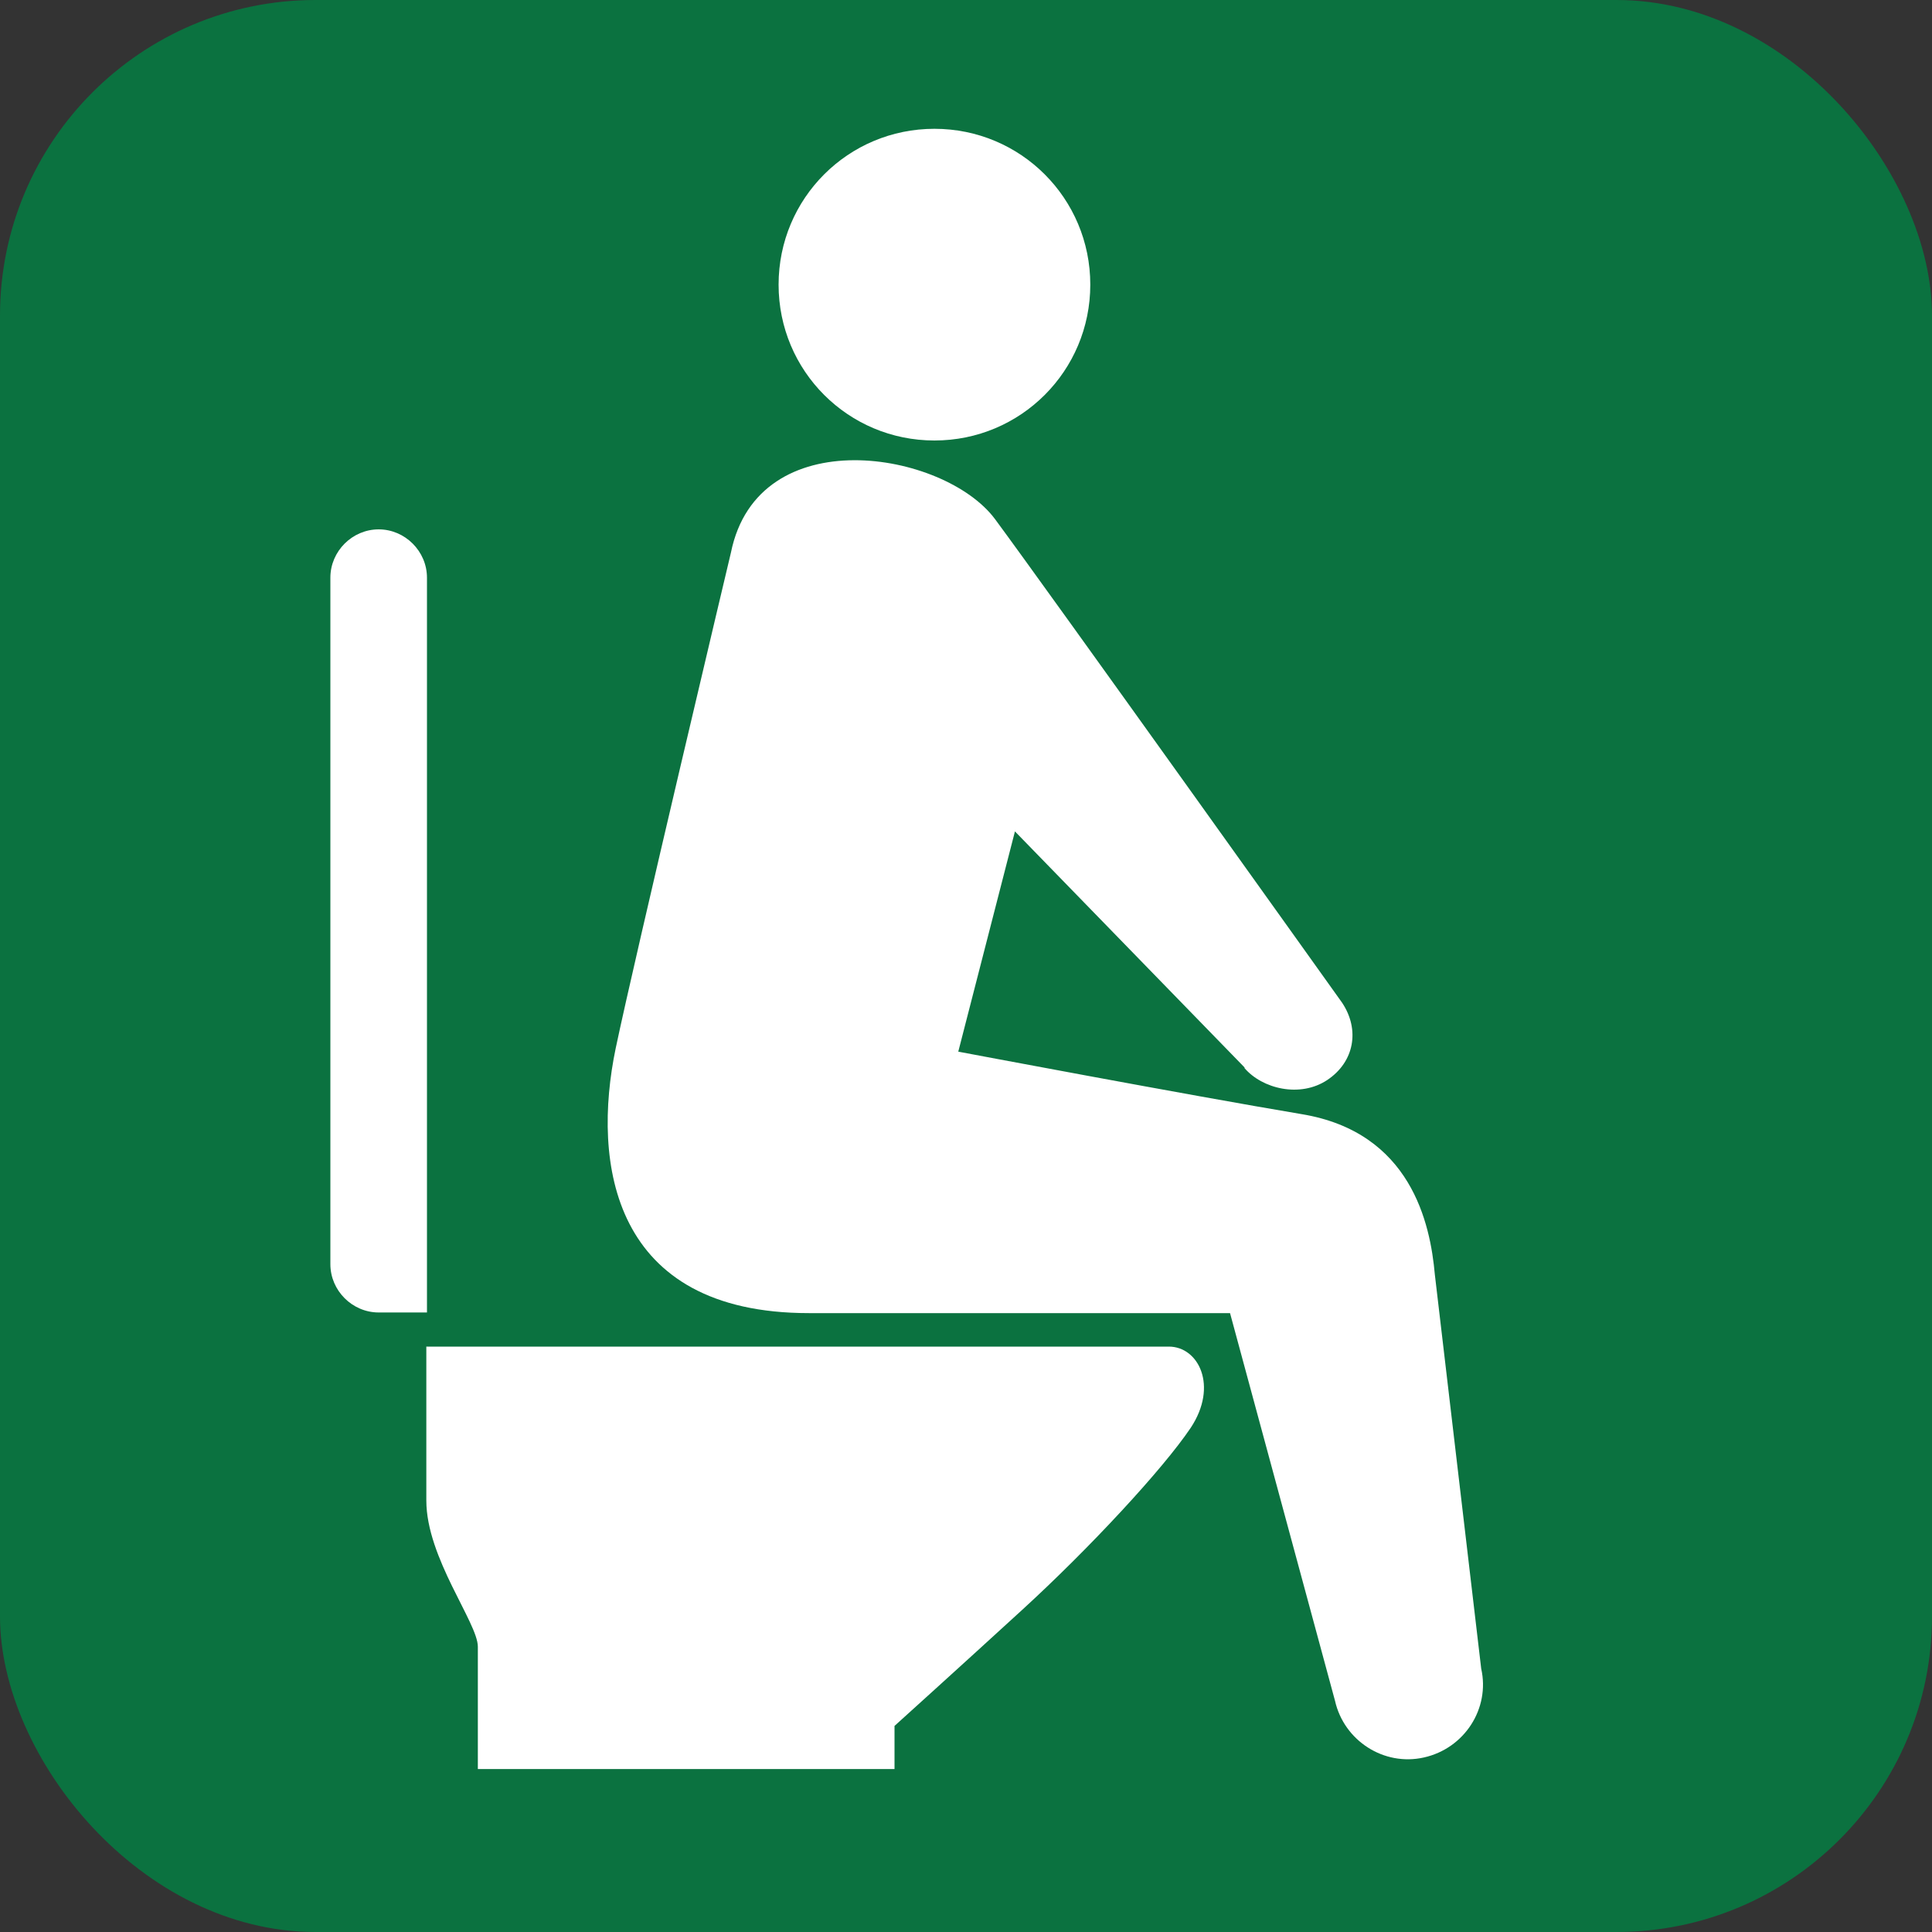
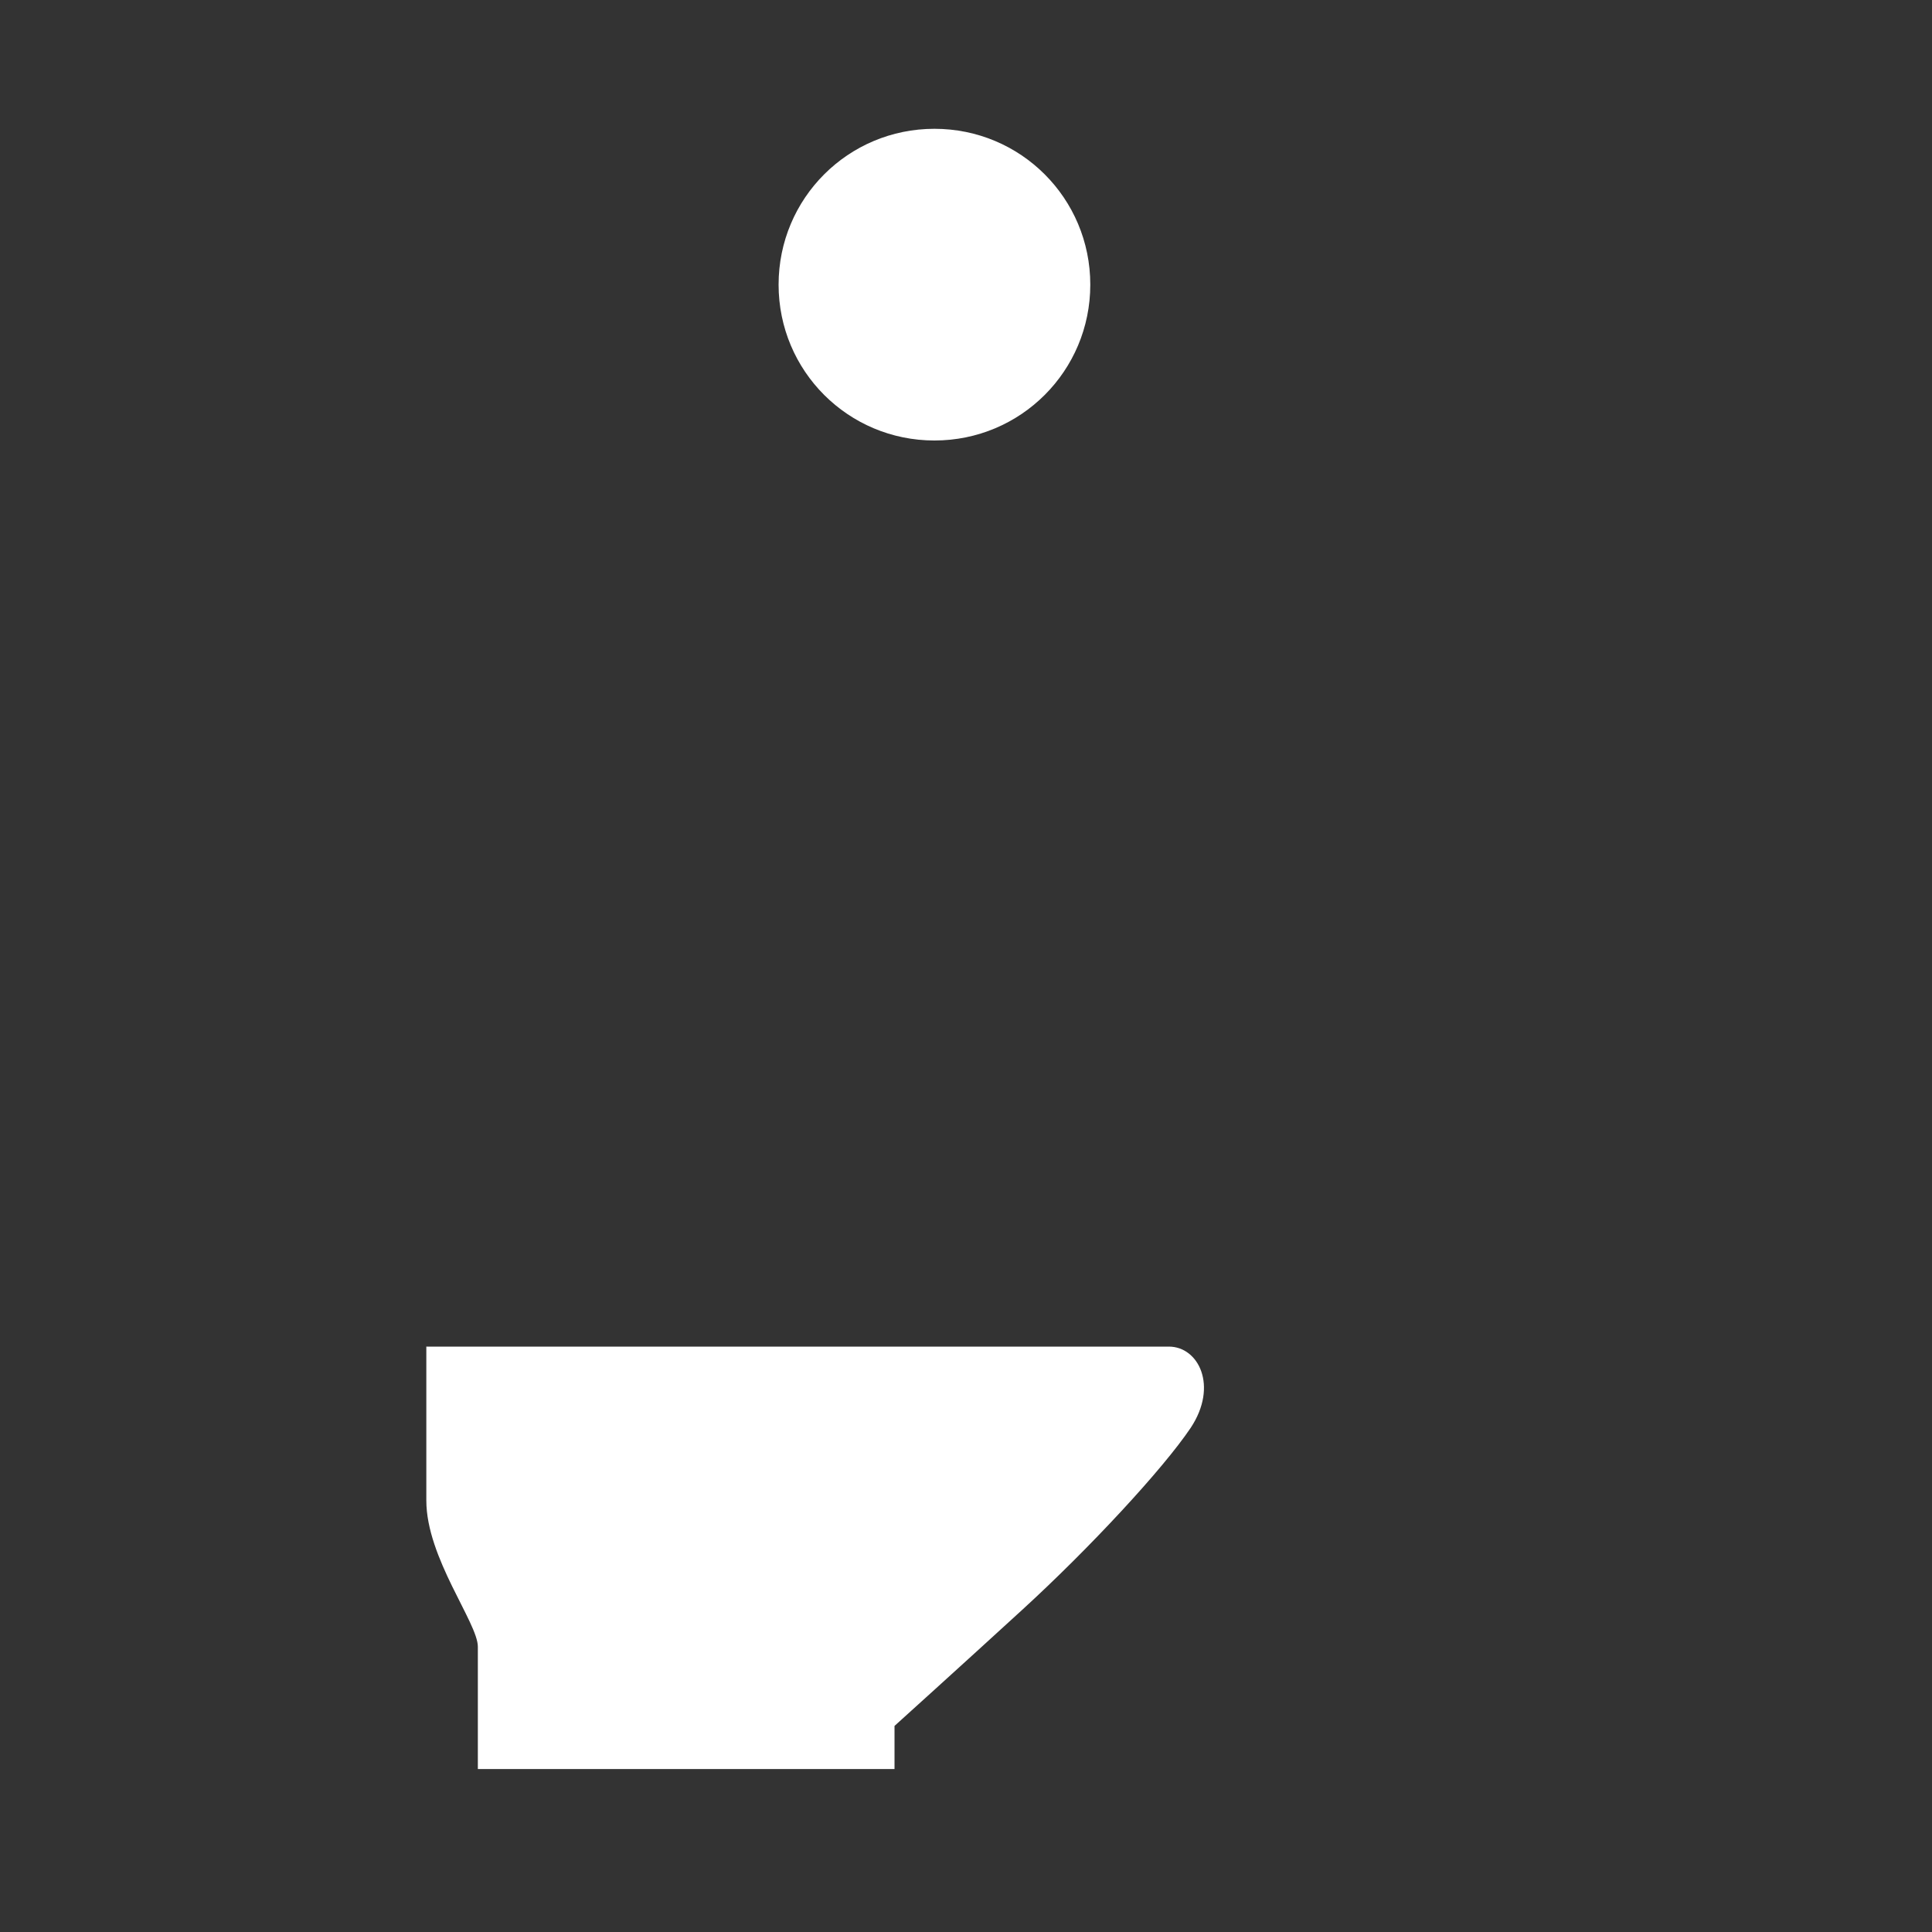
<svg xmlns="http://www.w3.org/2000/svg" id="_レイヤー_2" data-name="レイヤー 2" width="30" height="30" viewBox="0 0 30 30">
  <rect x="0" y="0" width="30" height="30" fill="#333333" stroke="none" />
  <defs>
    <style>
      .cls-1 {
        fill: #fff;
      }

      .cls-2 {
        fill: #0b7240;
      }
    </style>
  </defs>
  <g id="brficon">
    <g id="brf">
-       <rect class="cls-2" y="0" width="30" height="30" rx="4.9" ry="4.9" />
      <path class="cls-1" d="m16.93,4.42c0,1.34-1.08,2.42-2.42,2.42s-2.42-1.08-2.42-2.42,1.08-2.42,2.42-2.42,2.42,1.08,2.42,2.42Z" />
      <path class="cls-1" d="m6.63,20.91h11.52c.46,0,.77.61.34,1.26-.43.64-1.57,1.87-2.62,2.83-.95.87-1.98,1.8-1.98,1.8v.67h-6.47v-1.9c0-.37-.8-1.38-.8-2.27v-2.39Z" />
-       <path class="cls-1" d="m6.63,8.97c0-.41-.34-.75-.75-.75s-.75.34-.75.75v10.66c0,.41.34.75.75.75h.75v-11.41Z" />
-       <path class="cls-1" d="m19.33,16.58l-3.57-3.67-.88,3.42s3.6.68,5.33.97c1.7.28,2,1.7,2.07,2.49l.72,6.12c.14.62-.26,1.24-.89,1.38-.62.14-1.24-.26-1.38-.88l-1.63-6.02h-6.54c-3.06,0-3.37-2.33-3-4.11.3-1.43,1.79-7.7,1.79-7.7.42-2.07,3.31-1.58,4.1-.52.8,1.08,5.39,7.51,5.39,7.51.28.42.19.92-.23,1.2-.42.28-1.01.14-1.29-.19Z" />
    </g>
  </g>
</svg>